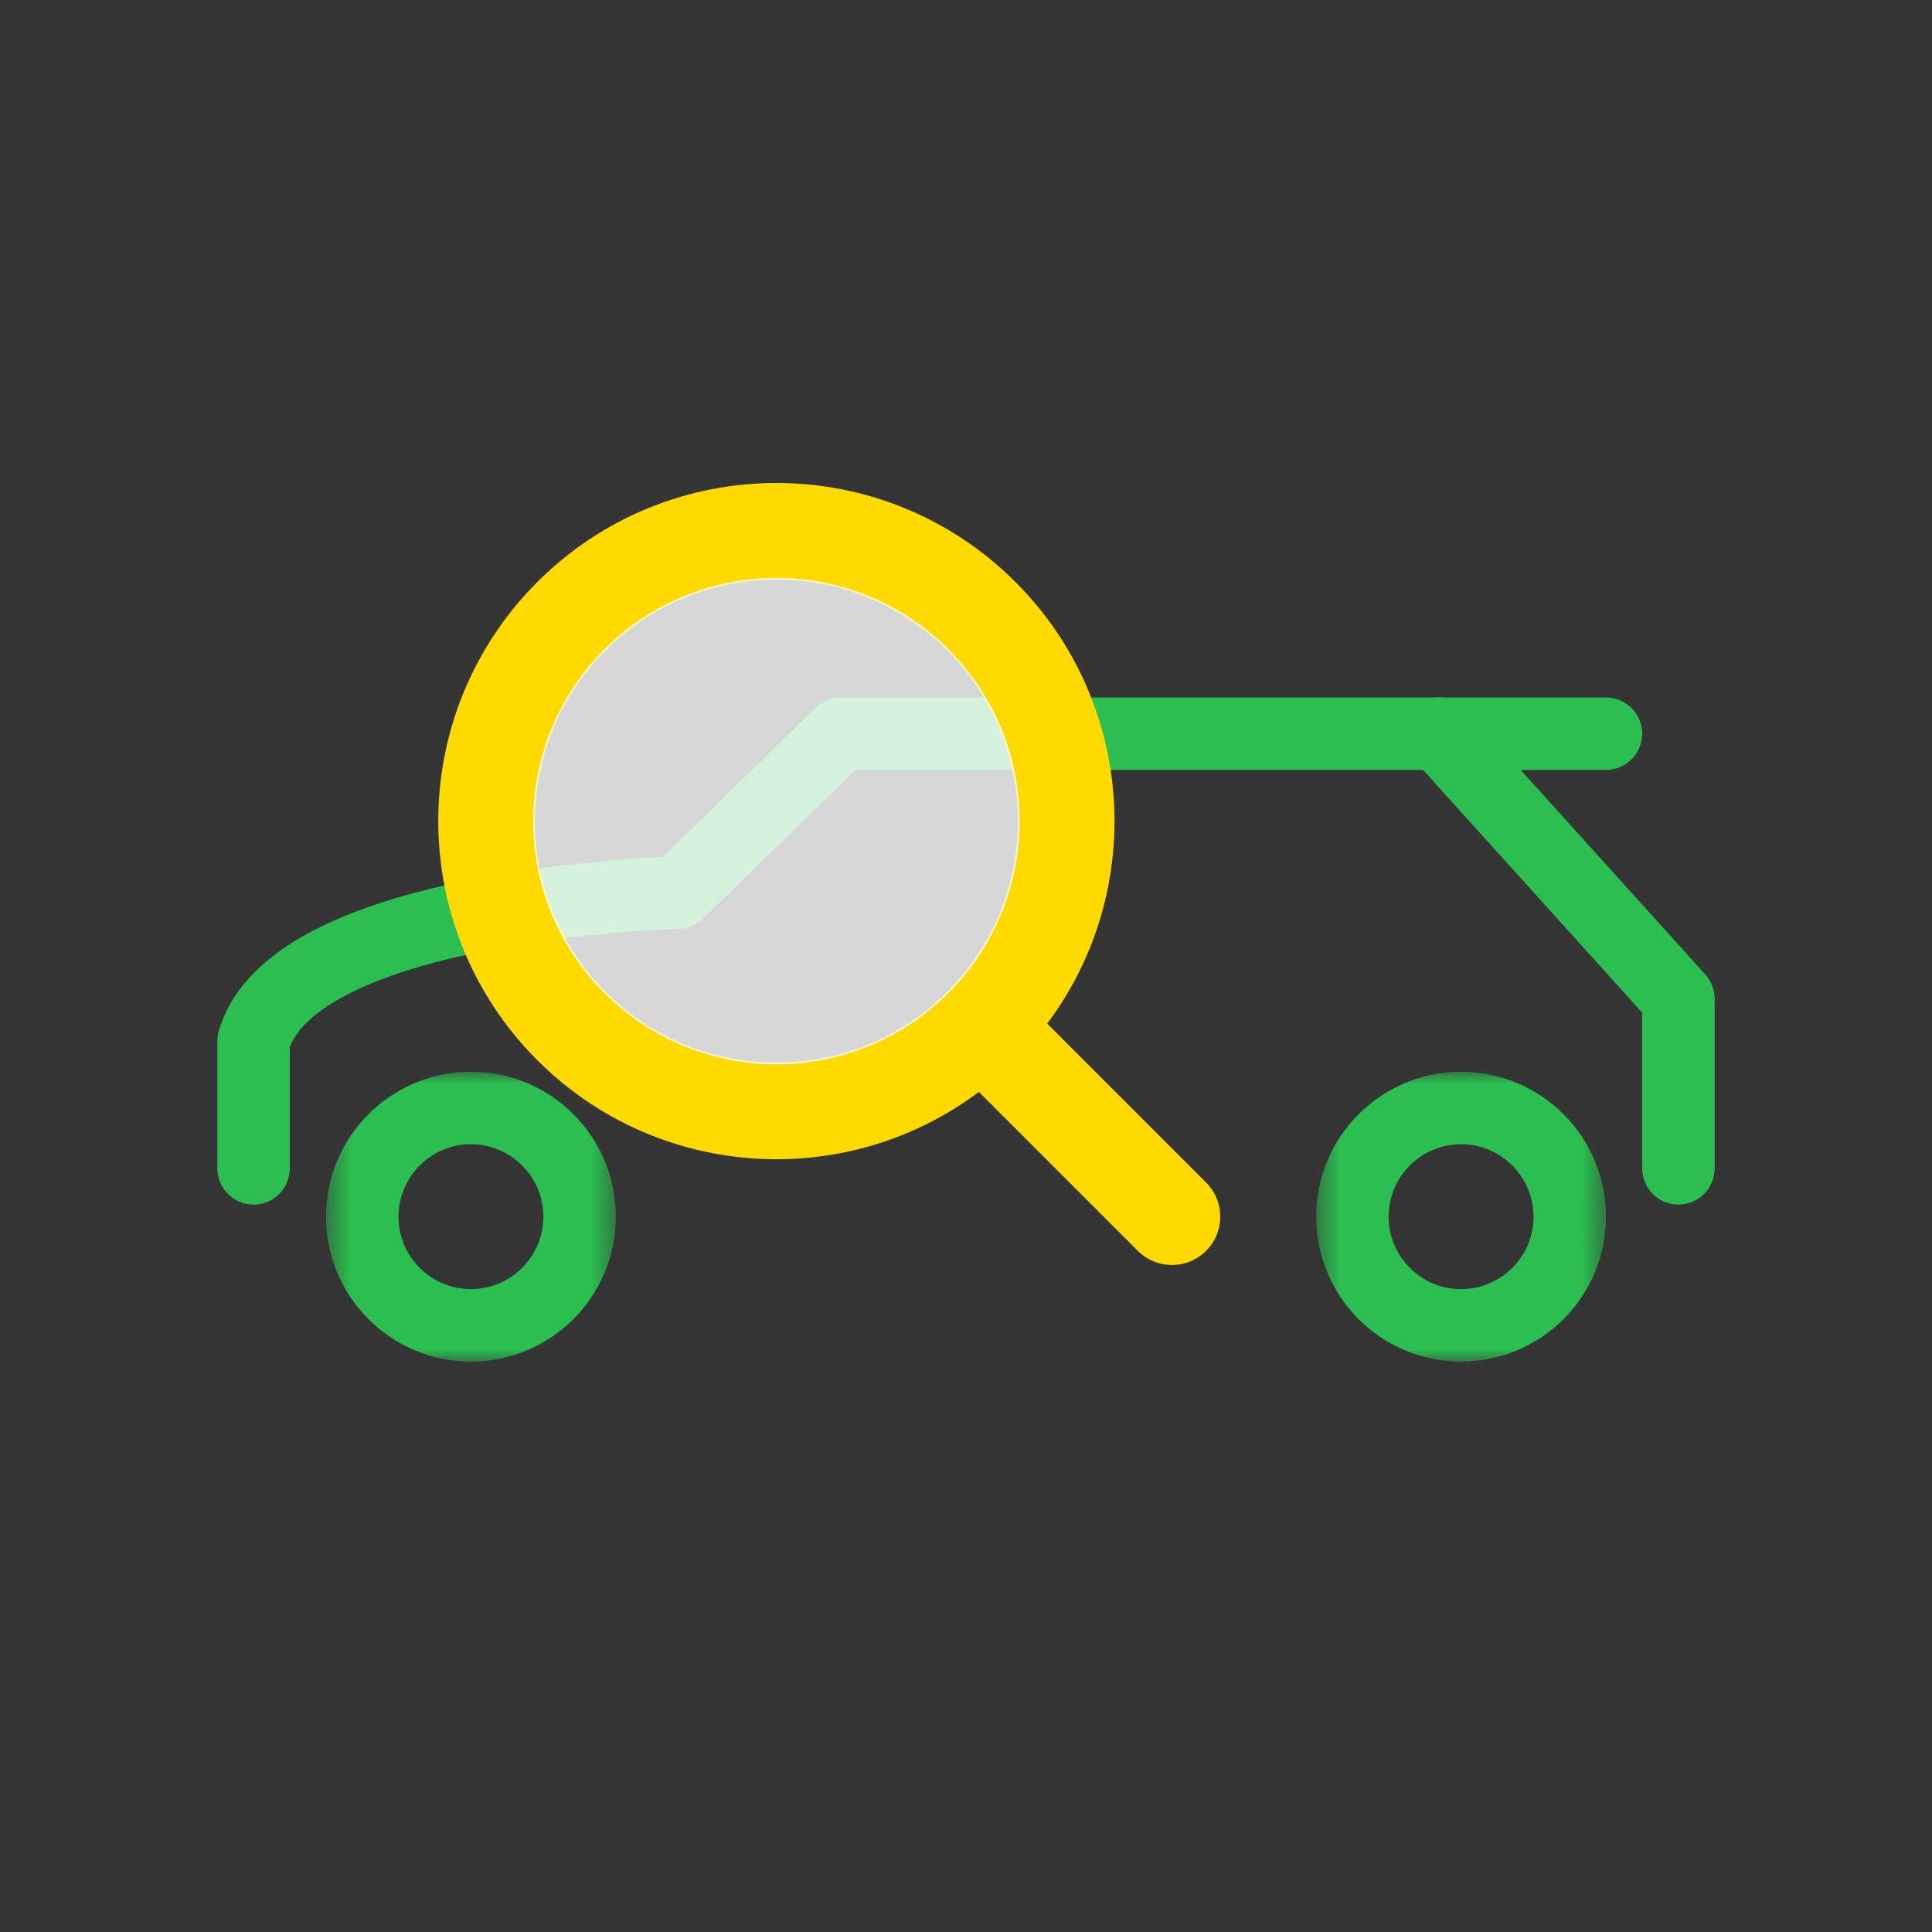
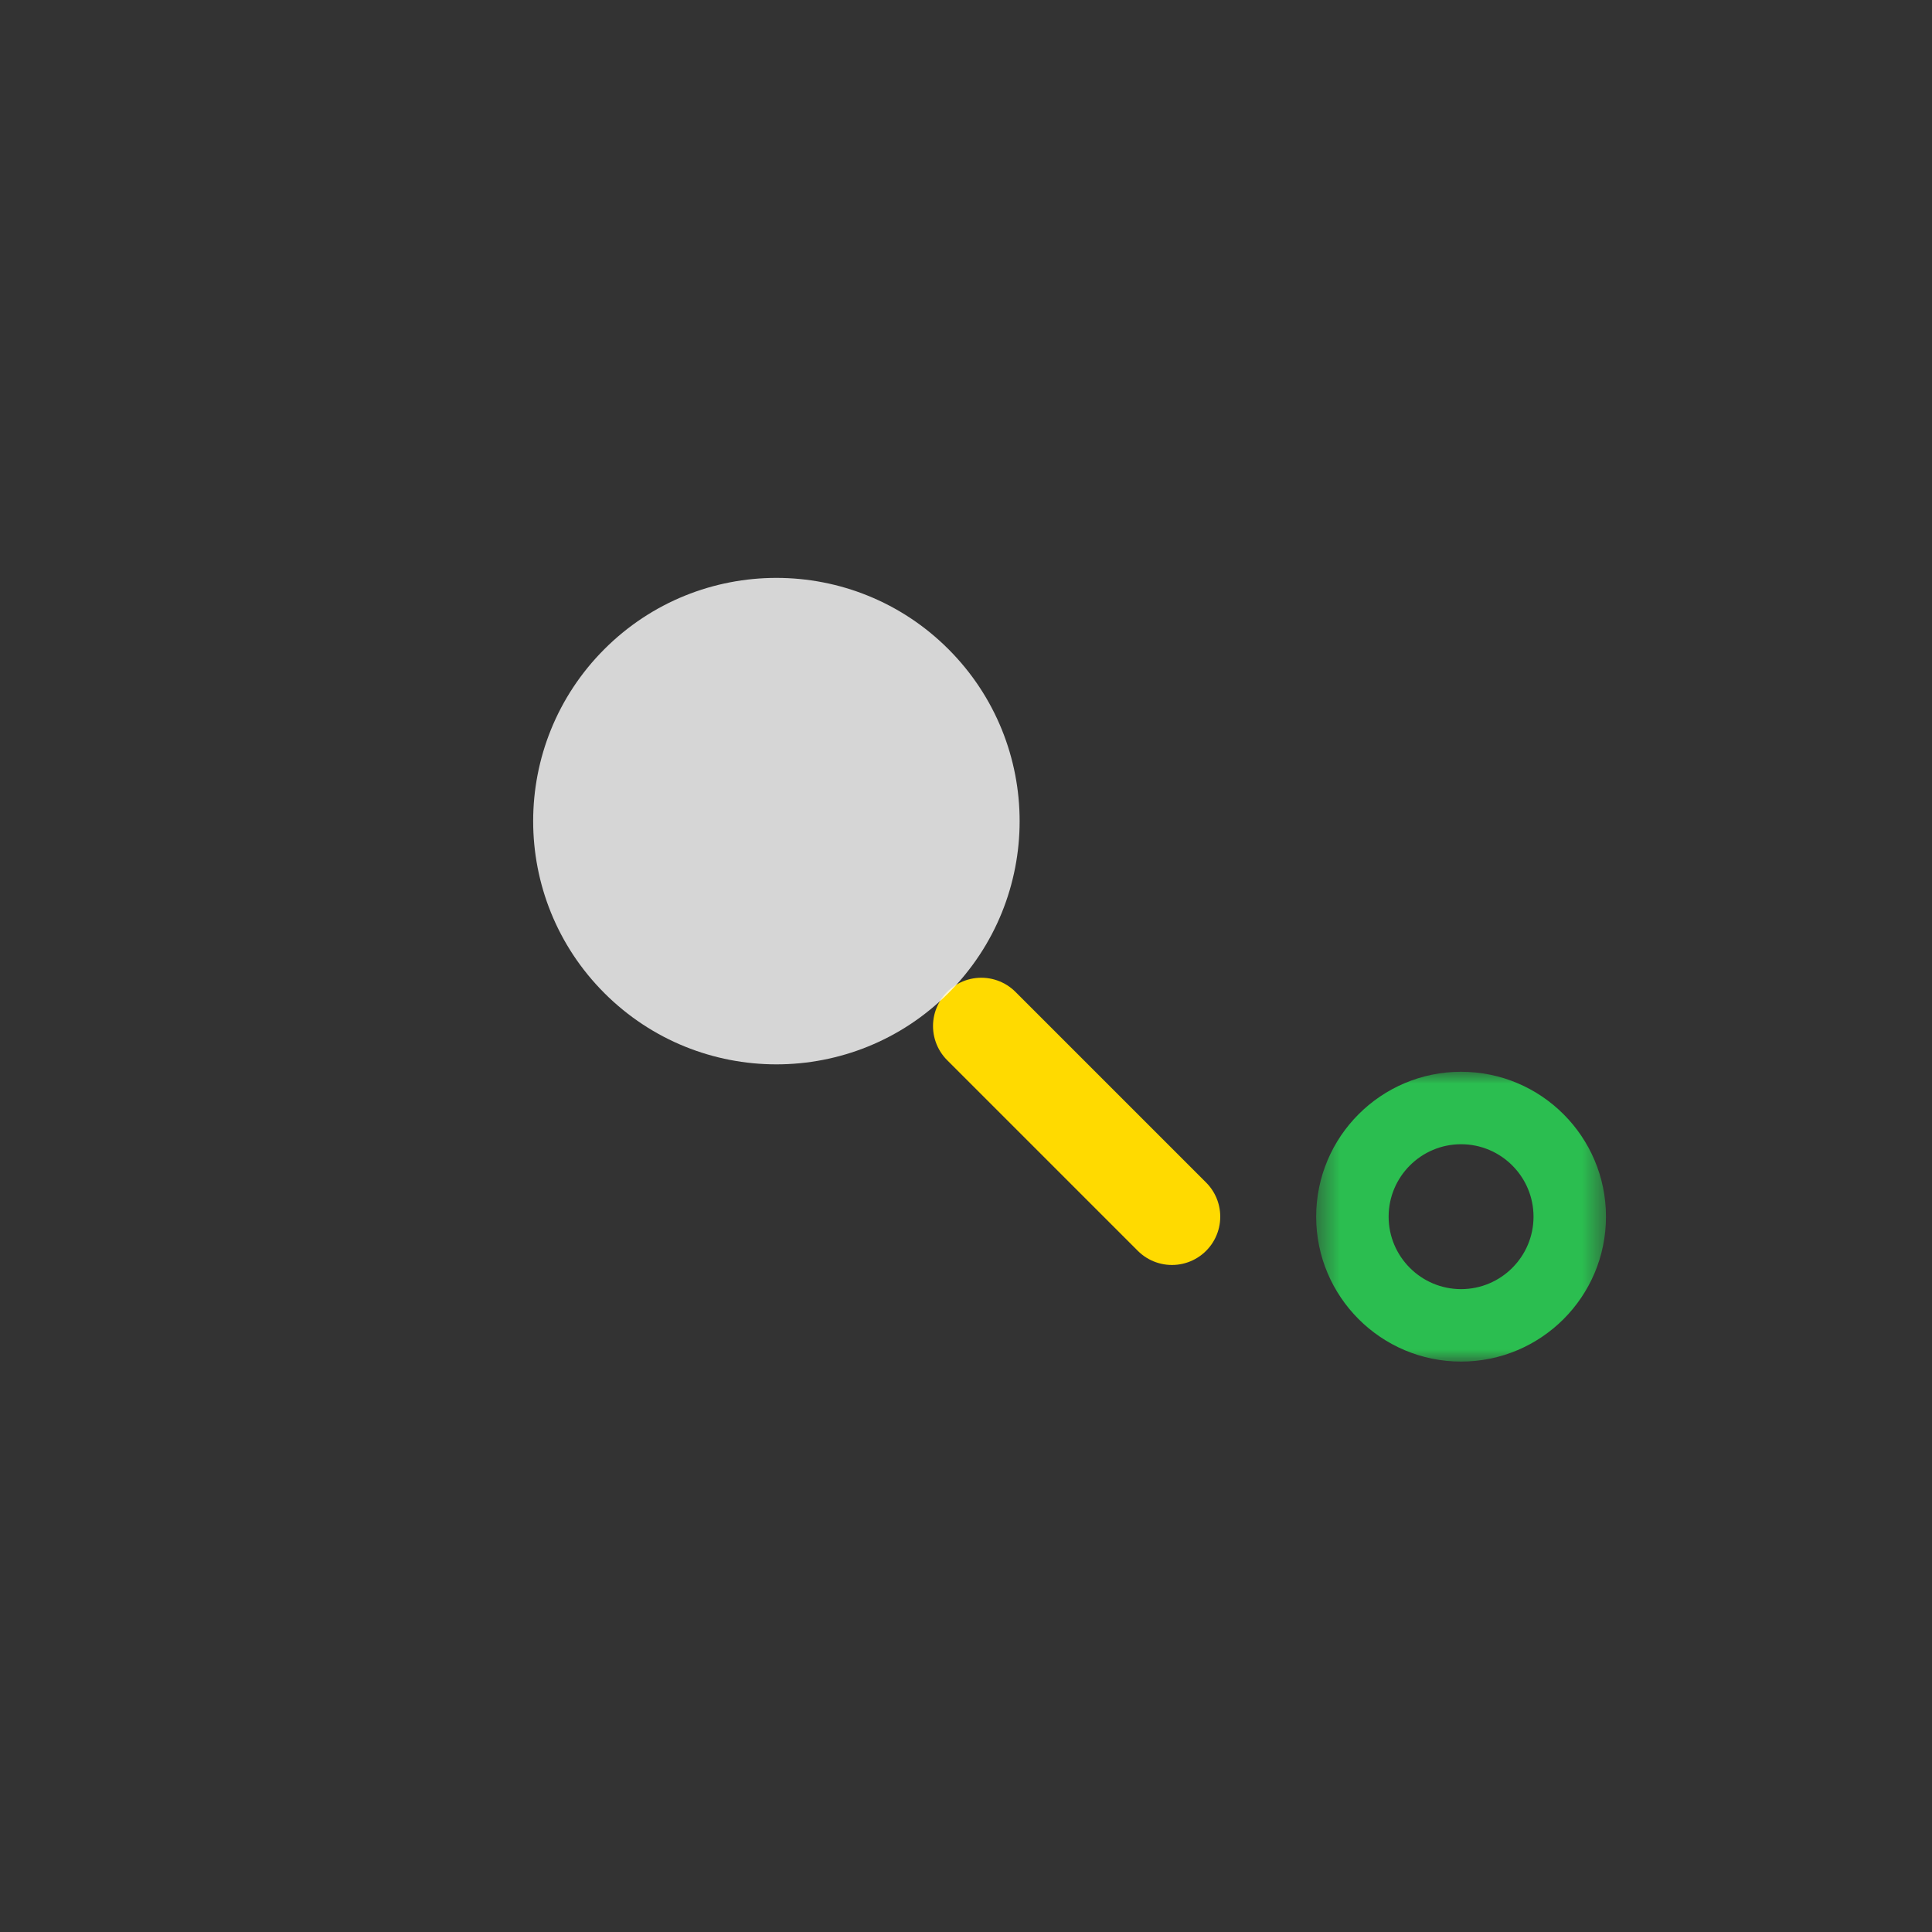
<svg xmlns="http://www.w3.org/2000/svg" xmlns:xlink="http://www.w3.org/1999/xlink" width="80px" height="80px" viewBox="0 0 80 80" version="1.1">
  <rect x="0" y="0" width="80" height="80" fill="#333333" stroke="none" />
  <title>icon_80_inspect</title>
  <desc>Created with Sketch.</desc>
  <defs>
    <polygon id="path-1" points="0.5 0 12.5 0 12.5 12 0.5 12" />
    <polygon id="path-3" points="0.5 0 12.5 0 12.5 12 0.5 12" />
  </defs>
  <g id="Final-Design" stroke="none" stroke-width="1" fill="none" fill-rule="evenodd">
    <g id="Karnameh+Special-Sale-desktop" transform="translate(-1165, -1256)">
      <g id="page_3" transform="translate(0, 980)">
        <g id="half_fold" transform="translate(720, 0)">
          <g id="content" transform="translate(100, 112)">
            <g id="sevice_value" transform="translate(313, 164)">
              <g id="icon_80_inspect" transform="translate(32, 0)">
-                 <rect id="icon_base" fill-opacity="0.01" fill="#FFFFFF" x="0" y="0" width="80" height="80" />
                <g id="Group-17" transform="translate(10, 22)">
-                   <path d="M59.5,26.38 L59.5,19.356 L49.592,8.38 L24.821,8.38 L18.065,14.965 C18.065,14.965 2.154,15.357 0.5,21.111 L0.5,26.38" id="Stroke-1" stroke="#2BBE50" stroke-width="3" stroke-linecap="round" stroke-linejoin="round" />
                  <g id="Group-5" transform="translate(3, 22.38)">
                    <mask id="mask-2" fill="white">
                      <use xlink:href="#path-1" />
                    </mask>
                    <g id="Clip-4" />
-                     <path d="M6.5,0 C3.187,0 0.5,2.686 0.5,6 C0.5,9.313 3.187,12 6.5,12 C9.813,12 12.5,9.313 12.5,6 C12.5,2.686 9.813,0 6.5,0 M6.5,3 C8.154,3 9.5,4.346 9.5,6 C9.5,7.654 8.154,9 6.5,9 C4.846,9 3.5,7.654 3.5,6 C3.5,4.346 4.846,3 6.5,3" id="Fill-3" fill="#2BBE50" mask="url(#mask-2)" />
                  </g>
                  <g id="Group-8" transform="translate(44, 22.38)">
                    <mask id="mask-4" fill="white">
                      <use xlink:href="#path-3" />
                    </mask>
                    <g id="Clip-7" />
                    <path d="M6.5,0 C3.187,0 0.5,2.686 0.5,6 C0.5,9.313 3.187,12 6.5,12 C9.813,12 12.5,9.313 12.5,6 C12.5,2.686 9.813,0 6.5,0 M6.5,3 C8.154,3 9.5,4.346 9.5,6 C9.5,7.654 8.154,9 6.5,9 C4.846,9 3.5,7.654 3.5,6 C3.5,4.346 4.846,3 6.5,3" id="Fill-6" fill="#2BBE50" mask="url(#mask-4)" />
                  </g>
-                   <path d="M13.663,3.515 C18.35,-1.172 25.948,-1.172 30.634,3.515 C35.321,8.202 35.321,15.8 30.634,20.486 C25.948,25.173 18.35,25.173 13.663,20.486 C8.976,15.8 8.976,8.202 13.663,3.515 Z" id="Stroke-9" stroke="#FFDA00" stroke-width="4" stroke-linecap="round" />
                  <line x1="30.634" y1="20.486" x2="38.528" y2="28.38" id="Stroke-11" stroke="#FFDA00" stroke-width="4" stroke-linecap="round" />
                  <path d="M15.027,4.879 C18.961,0.946 25.338,0.946 29.271,4.879 C33.204,8.812 33.204,15.19 29.271,19.123 C25.338,23.056 18.961,23.056 15.027,19.123 C11.094,15.19 11.094,8.812 15.027,4.879" id="Fill-13" fill="#FFFFFF" opacity="0.8" />
-                   <line x1="49.592" y1="8.38" x2="56.5" y2="8.38" id="Stroke-15" stroke="#2BBE50" stroke-width="3" stroke-linecap="round" stroke-linejoin="round" />
                </g>
              </g>
            </g>
          </g>
        </g>
      </g>
    </g>
  </g>
</svg>